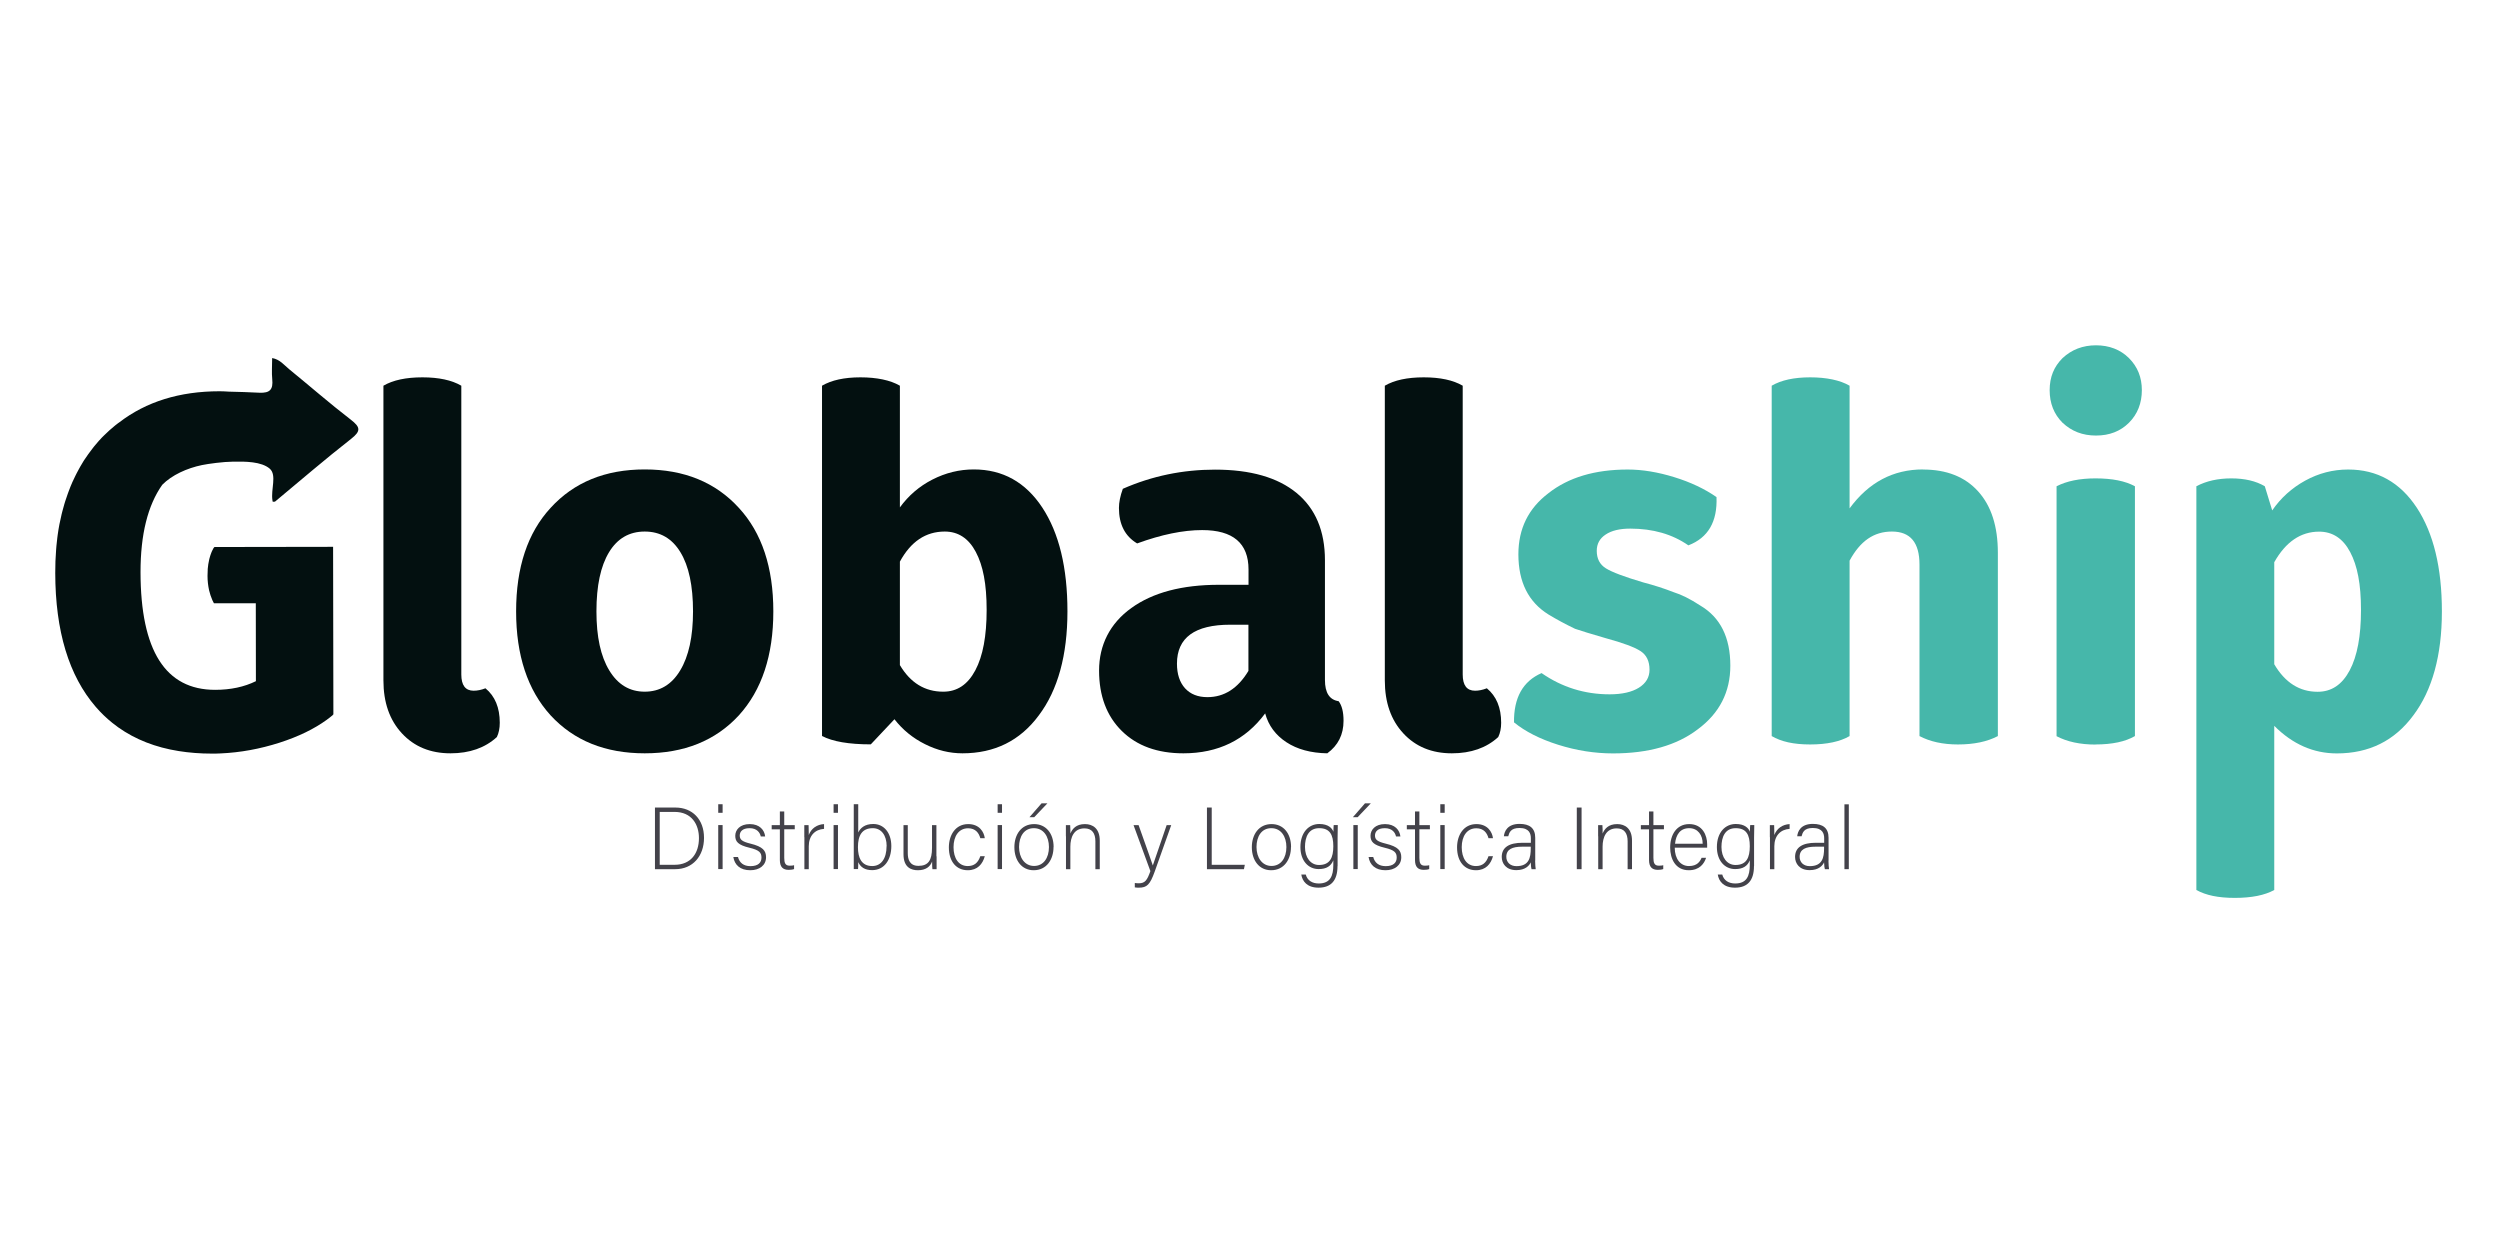
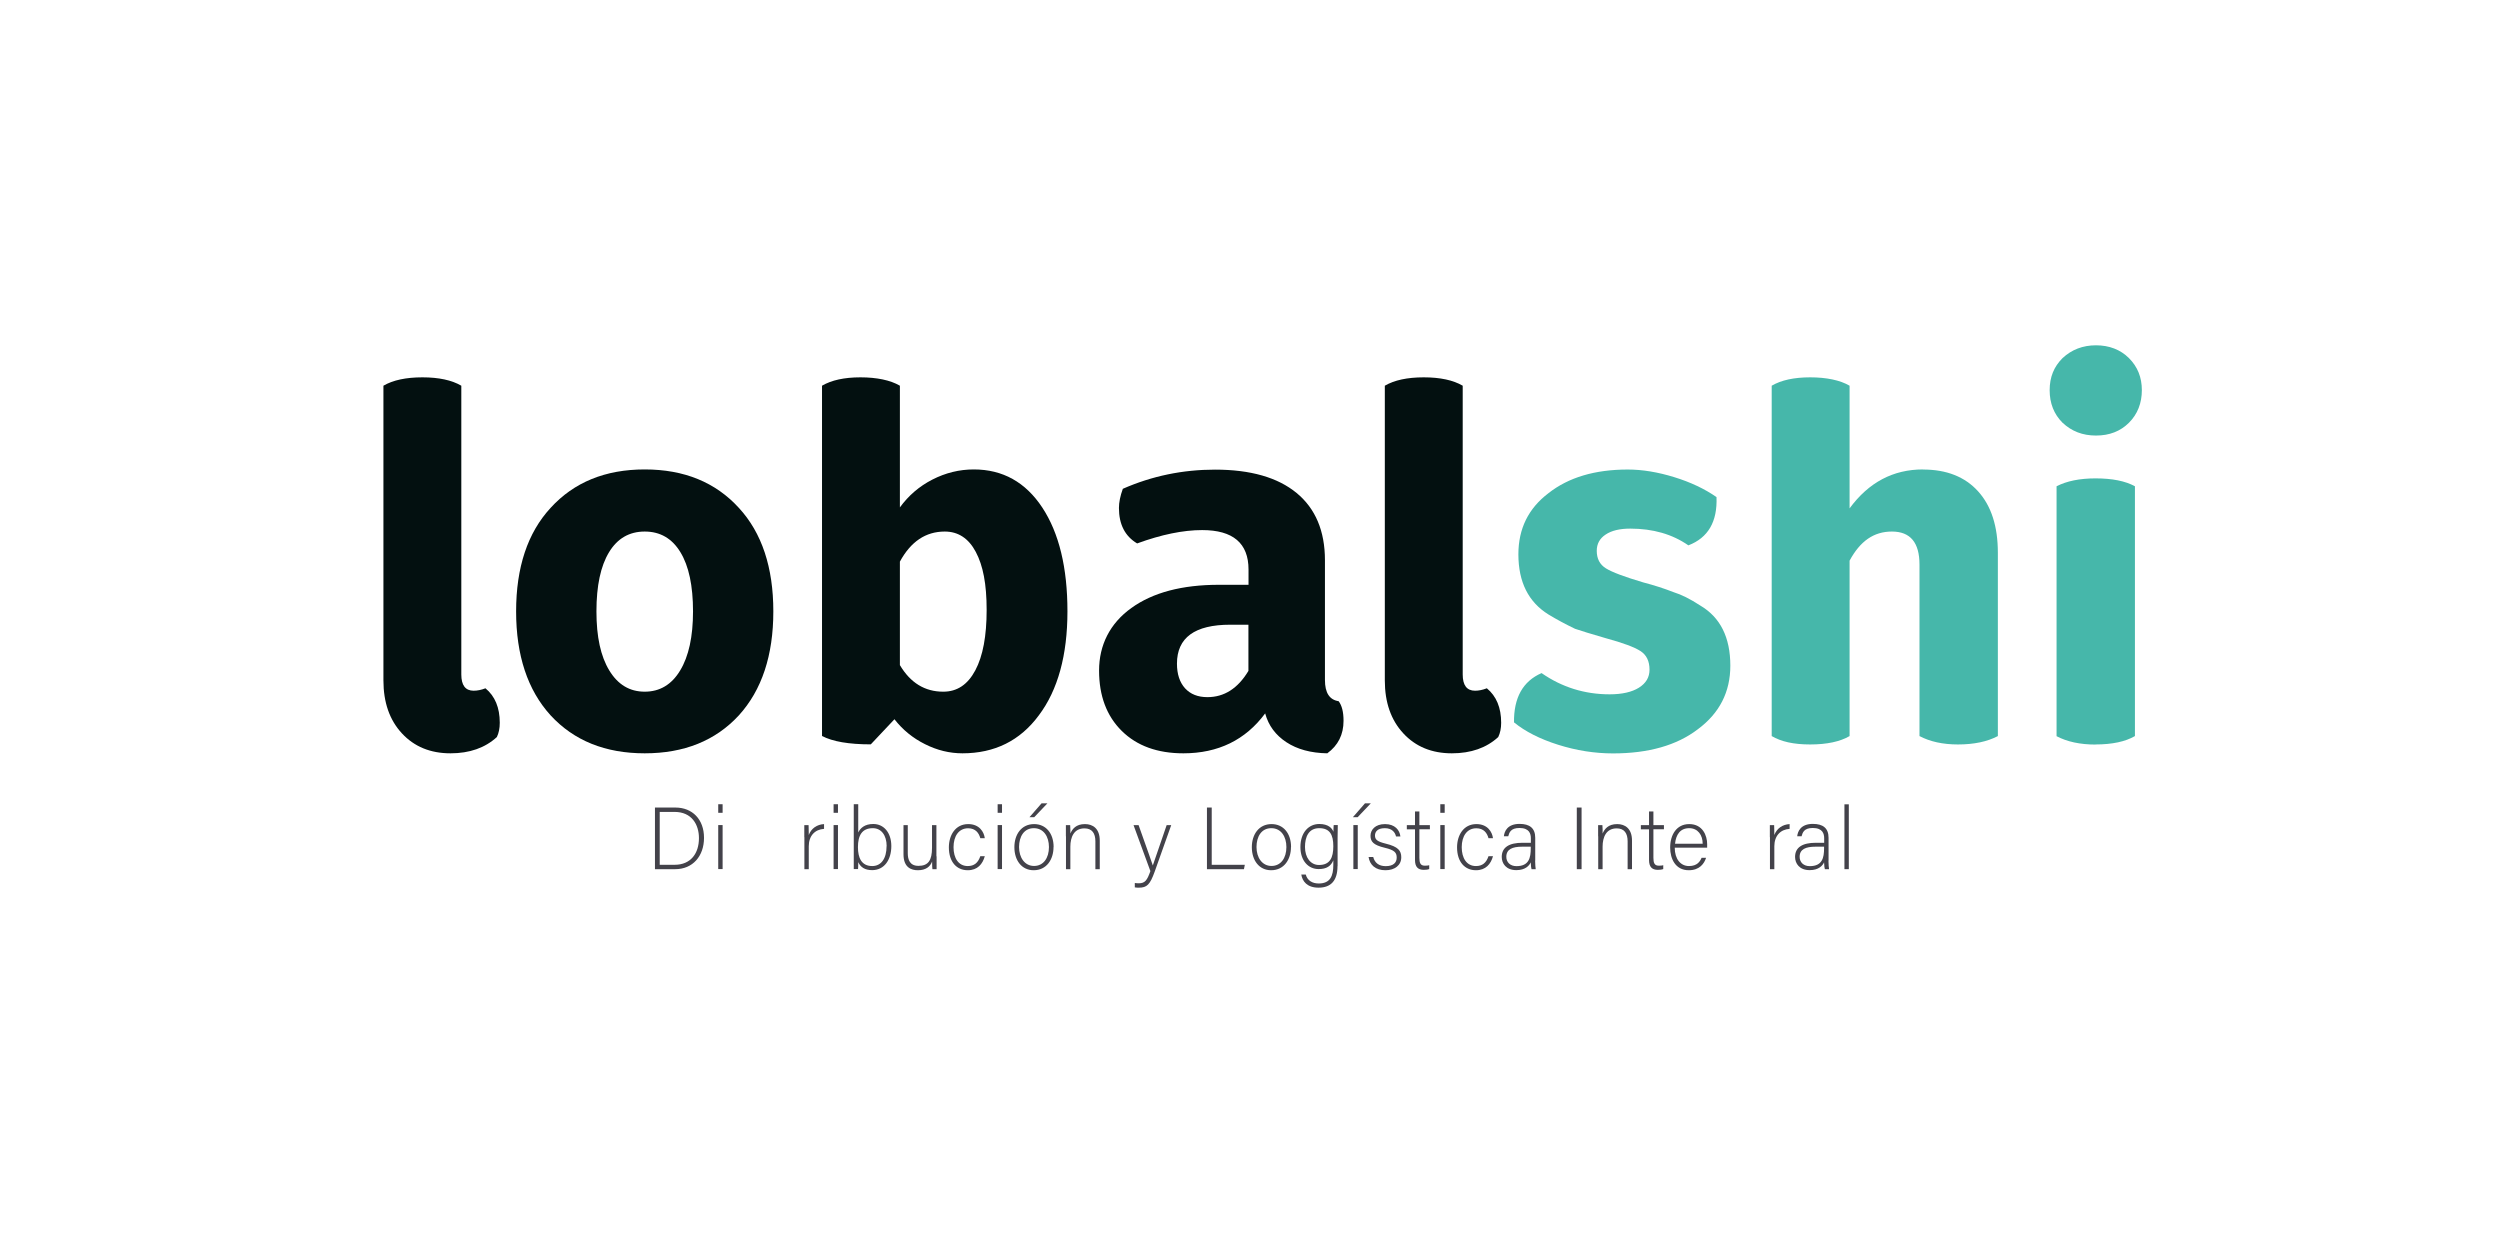
<svg xmlns="http://www.w3.org/2000/svg" width="181" height="90" viewBox="0 0 181 90" fill="none">
  <g clip-path="url(#clip0_711_286)">
    <path d="M35.147 49.832C35.838 50.403 36.183 51.234 36.183 52.327C36.183 52.729 36.113 53.074 35.972 53.363C35.119 54.145 33.998 54.54 32.617 54.54C31.165 54.54 29.995 54.061 29.099 53.095C28.204 52.13 27.76 50.854 27.76 49.261V27.925C28.451 27.523 29.388 27.319 30.58 27.319C31.771 27.319 32.708 27.523 33.399 27.925V48.831C33.399 49.613 33.695 50.008 34.294 50.008C34.555 50.008 34.844 49.952 35.147 49.832Z" fill="#031010" />
    <path d="M39.863 36.771C41.554 34.917 43.824 33.987 46.678 33.987C49.533 33.987 51.803 34.917 53.494 36.771C55.158 38.575 55.989 41.078 55.989 44.264C55.989 47.449 55.158 49.959 53.494 51.791C51.803 53.624 49.533 54.54 46.678 54.54C43.824 54.54 41.554 53.624 39.863 51.791C38.199 49.959 37.367 47.449 37.367 44.264C37.367 41.078 38.199 38.575 39.863 36.771ZM50.175 44.264C50.175 42.41 49.871 40.979 49.265 39.985C48.659 38.984 47.799 38.484 46.678 38.484C45.558 38.484 44.698 38.984 44.092 39.985C43.486 40.986 43.182 42.41 43.182 44.264C43.182 46.117 43.492 47.52 44.113 48.542C44.733 49.564 45.586 50.078 46.678 50.078C47.771 50.078 48.631 49.564 49.244 48.542C49.864 47.52 50.175 46.089 50.175 44.264Z" fill="#031010" />
    <path d="M69.685 54.54C68.754 54.54 67.852 54.322 66.971 53.878C66.09 53.441 65.35 52.834 64.758 52.073L63.045 53.892C61.452 53.892 60.275 53.687 59.514 53.285V27.925C60.204 27.523 61.128 27.319 62.298 27.319C63.468 27.319 64.462 27.523 65.152 27.925V36.736C65.773 35.883 66.555 35.206 67.507 34.72C68.458 34.233 69.459 33.987 70.502 33.987C72.596 33.987 74.252 34.91 75.464 36.75C76.677 38.596 77.283 41.099 77.283 44.264C77.283 47.428 76.592 49.959 75.211 51.791C73.857 53.624 72.011 54.54 69.677 54.54H69.685ZM68.296 50.078C69.297 50.078 70.065 49.564 70.615 48.528C71.165 47.492 71.433 46.04 71.433 44.158C71.433 42.276 71.172 40.951 70.65 39.964C70.129 38.977 69.374 38.484 68.402 38.484C67.02 38.484 65.942 39.21 65.152 40.662V48.154C65.914 49.437 66.957 50.078 68.289 50.078H68.296Z" fill="#031010" />
    <path d="M96.913 50.762C97.152 51.072 97.272 51.544 97.272 52.186C97.272 53.187 96.877 53.969 96.095 54.54C94.904 54.519 93.917 54.251 93.135 53.736C92.352 53.222 91.838 52.531 91.598 51.65C90.174 53.574 88.194 54.54 85.677 54.54C83.796 54.54 82.308 53.997 81.216 52.919C80.123 51.84 79.573 50.382 79.573 48.549C79.573 46.716 80.349 45.137 81.914 44.017C83.471 42.896 85.586 42.339 88.25 42.339H90.393V41.233C90.393 39.33 89.272 38.378 87.038 38.378C85.656 38.378 84.085 38.702 82.329 39.344C81.448 38.822 81.011 37.962 81.011 36.778C81.011 36.376 81.103 35.911 81.293 35.389C83.408 34.459 85.635 34.001 87.968 34.001C90.534 34.001 92.507 34.565 93.875 35.693C95.242 36.82 95.926 38.448 95.926 40.563V49.233C95.926 50.163 96.257 50.67 96.927 50.769L96.913 50.762ZM90.386 48.584V45.229H89.068C86.502 45.229 85.212 46.166 85.212 48.048C85.212 48.81 85.41 49.402 85.797 49.832C86.192 50.262 86.728 50.473 87.418 50.473C88.631 50.473 89.618 49.846 90.379 48.584H90.386Z" fill="#031010" />
    <path d="M107.648 49.832C108.338 50.403 108.684 51.234 108.684 52.327C108.684 52.729 108.613 53.074 108.472 53.363C107.619 54.145 106.499 54.54 105.117 54.54C103.665 54.54 102.495 54.061 101.6 53.095C100.705 52.13 100.261 50.854 100.261 49.261V27.925C100.951 27.523 101.889 27.319 103.08 27.319C104.271 27.319 105.209 27.523 105.9 27.925V48.831C105.9 49.613 106.196 50.008 106.795 50.008C107.055 50.008 107.344 49.952 107.648 49.832Z" fill="#031010" />
    <path d="M115.605 39.879C115.605 40.45 115.824 40.873 116.268 41.148C116.705 41.423 117.607 41.761 118.96 42.163C119.771 42.374 120.504 42.614 121.173 42.875C121.723 43.044 122.365 43.361 123.098 43.84C124.55 44.693 125.276 46.145 125.276 48.196C125.276 50.099 124.493 51.636 122.922 52.799C121.399 53.962 119.355 54.547 116.782 54.547C115.45 54.547 114.125 54.336 112.807 53.92C111.489 53.504 110.425 52.961 109.614 52.299C109.593 50.515 110.255 49.324 111.609 48.732C113.082 49.754 114.724 50.269 116.536 50.269C117.438 50.269 118.15 50.106 118.657 49.789C119.172 49.465 119.425 49.035 119.425 48.485C119.425 47.865 119.207 47.414 118.763 47.132C118.326 46.85 117.487 46.54 116.247 46.202C115.175 45.892 114.442 45.666 114.033 45.525C113.343 45.194 112.701 44.848 112.109 44.489C110.657 43.587 109.931 42.135 109.931 40.133C109.931 38.279 110.657 36.806 112.109 35.706C113.561 34.565 115.471 33.994 117.854 33.994C118.897 33.994 120.018 34.177 121.209 34.544C122.4 34.91 123.422 35.396 124.275 35.989C124.345 37.772 123.669 38.935 122.238 39.484C121.075 38.674 119.672 38.272 118.03 38.272C117.269 38.272 116.677 38.413 116.247 38.702C115.817 38.984 115.605 39.379 115.605 39.879Z" fill="#46B7AA" />
    <path d="M139.225 33.994C140.938 33.994 142.27 34.523 143.221 35.58C144.173 36.637 144.645 38.117 144.645 40.02V53.292C143.884 53.694 142.918 53.899 141.755 53.899C140.663 53.899 139.732 53.694 138.971 53.292V40.873C138.971 39.28 138.308 38.484 136.976 38.484C135.644 38.484 134.671 39.189 133.91 40.591V53.292C133.22 53.694 132.268 53.899 131.056 53.899C129.843 53.899 128.962 53.694 128.271 53.292V27.925C128.962 27.523 129.886 27.319 131.056 27.319C132.226 27.319 133.22 27.523 133.91 27.925V36.806C135.292 34.924 137.061 33.987 139.225 33.987V33.994Z" fill="#46B7AA" />
    <path d="M154.139 30.604C153.519 31.224 152.723 31.534 151.75 31.534C150.777 31.534 149.988 31.224 149.325 30.604C148.705 29.983 148.395 29.201 148.395 28.249C148.395 27.298 148.705 26.551 149.325 25.93C149.988 25.31 150.798 25 151.75 25C152.701 25 153.519 25.31 154.139 25.93C154.76 26.551 155.07 27.319 155.07 28.249C155.07 29.18 154.76 29.983 154.139 30.604ZM151.715 53.906C150.594 53.906 149.656 53.701 148.895 53.3V35.206C149.635 34.826 150.573 34.635 151.715 34.635C152.927 34.635 153.878 34.826 154.569 35.206V53.292C153.878 53.694 152.927 53.899 151.715 53.899V53.906Z" fill="#46B7AA" />
-     <path d="M170.012 33.994C172.106 33.994 173.762 34.917 174.975 36.757C176.187 38.603 176.793 41.106 176.793 44.27C176.793 47.435 176.102 49.966 174.721 51.798C173.368 53.631 171.521 54.547 169.188 54.547C167.496 54.547 165.988 53.885 164.656 52.552V64.436C163.965 64.817 163.013 65.007 161.801 65.007C160.589 65.007 159.708 64.817 159.017 64.436V35.206C159.729 34.825 160.575 34.635 161.547 34.635C162.52 34.635 163.331 34.825 163.972 35.206L164.508 36.954C165.128 36.052 165.924 35.333 166.897 34.797C167.87 34.262 168.906 33.994 169.998 33.994H170.012ZM167.799 50.085C168.8 50.085 169.568 49.571 170.118 48.535C170.668 47.499 170.936 46.047 170.936 44.165C170.936 42.283 170.675 40.958 170.153 39.971C169.632 38.984 168.878 38.491 167.905 38.491C166.573 38.491 165.487 39.231 164.656 40.704V48.091C165.438 49.423 166.488 50.085 167.792 50.085H167.799Z" fill="#46B7AA" />
-     <path d="M25.399 30.385C23.87 29.208 22.418 27.939 20.923 26.72C20.564 26.424 20.261 26.022 19.704 25.923C19.704 26.487 19.662 26.981 19.711 27.467C19.782 28.193 19.549 28.468 18.781 28.433C18.048 28.404 17.308 28.362 16.574 28.355C16.349 28.341 16.13 28.327 15.905 28.327C12.994 28.327 10.576 29.088 8.631 30.582C8.603 30.604 8.574 30.625 8.539 30.646C8.476 30.695 8.412 30.744 8.349 30.794C8.321 30.815 8.293 30.843 8.257 30.871C8.144 30.963 8.039 31.055 7.926 31.153C7.841 31.231 7.757 31.315 7.672 31.393C7.63 31.435 7.581 31.477 7.538 31.52C7.426 31.625 7.32 31.738 7.214 31.858C7.214 31.858 7.207 31.865 7.2 31.872C7.186 31.886 7.172 31.9 7.158 31.915C7.038 32.048 6.925 32.182 6.812 32.323C6.777 32.366 6.749 32.408 6.714 32.45C6.636 32.556 6.559 32.655 6.481 32.76C6.446 32.803 6.418 32.852 6.382 32.894C6.284 33.035 6.185 33.183 6.086 33.324C6.072 33.352 6.058 33.374 6.037 33.402C5.959 33.529 5.882 33.656 5.811 33.782C5.776 33.839 5.748 33.902 5.713 33.959C5.656 34.057 5.6 34.163 5.551 34.262C5.522 34.325 5.487 34.382 5.459 34.445C5.381 34.593 5.311 34.748 5.241 34.903C5.142 35.129 5.05 35.354 4.966 35.587C4.944 35.636 4.93 35.685 4.909 35.742C4.846 35.918 4.782 36.101 4.726 36.278C4.705 36.348 4.684 36.419 4.663 36.482C4.613 36.658 4.564 36.834 4.515 37.018C4.5 37.081 4.479 37.145 4.465 37.215C4.409 37.455 4.352 37.701 4.303 37.955C4.254 38.209 4.211 38.47 4.176 38.73C4.169 38.801 4.155 38.878 4.148 38.949C4.127 39.139 4.106 39.33 4.085 39.527C4.078 39.618 4.07 39.71 4.063 39.802C4.049 39.992 4.035 40.189 4.028 40.387C4.028 40.471 4.021 40.556 4.014 40.641C4.007 40.922 4 41.197 4 41.486C4.007 45.694 4.987 48.929 6.939 51.185C7.306 51.608 7.7 51.989 8.13 52.334C8.271 52.447 8.419 52.559 8.567 52.665C9.801 53.539 11.26 54.11 12.944 54.378C13.699 54.498 14.488 54.561 15.334 54.561C15.552 54.561 15.771 54.561 15.982 54.547C17.406 54.484 18.823 54.223 20.233 53.772C21.614 53.328 22.749 52.771 23.644 52.123C23.799 52.01 23.954 51.89 24.095 51.77V51.756C24.095 51.756 24.123 51.735 24.137 51.721L24.116 39.59L15.517 39.604C15.517 39.604 15.503 39.64 15.496 39.654H15.475C15.433 39.731 15.39 39.809 15.355 39.886C15.341 39.907 15.334 39.936 15.32 39.964C15.292 40.027 15.271 40.091 15.249 40.154C15.242 40.182 15.228 40.211 15.221 40.239C15.2 40.309 15.179 40.38 15.158 40.457C15.158 40.478 15.144 40.5 15.144 40.521C15.094 40.732 15.059 40.958 15.038 41.204C15.038 41.233 15.038 41.261 15.038 41.289C15.031 41.416 15.024 41.55 15.024 41.691C15.024 42.057 15.066 42.403 15.137 42.734C15.193 42.981 15.277 43.22 15.376 43.453C15.412 43.53 15.447 43.608 15.489 43.678H18.52L18.527 49.317C17.681 49.733 16.701 49.944 15.574 49.944C11.979 49.944 10.181 47.111 10.174 41.423C10.174 38.695 10.696 36.588 11.746 35.1C12.437 34.396 13.537 33.895 14.629 33.67C15.08 33.578 16.145 33.43 16.885 33.423C17.744 33.409 18.929 33.409 19.535 33.937C20.056 34.403 19.598 35.446 19.725 36.221C19.725 36.256 19.739 36.292 19.753 36.334L19.831 36.32H19.908C21.741 34.797 23.545 33.24 25.42 31.774C26.146 31.203 26.097 30.928 25.399 30.385Z" fill="#031010" />
    <path d="M47.419 58.466H48.899C50.125 58.466 50.971 59.319 50.971 60.658C50.971 61.997 50.139 62.928 48.892 62.928H47.419V58.466ZM47.764 62.611H48.842C50.019 62.611 50.604 61.779 50.604 60.679C50.604 59.7 50.083 58.783 48.842 58.783H47.764V62.611Z" fill="#43424A" />
    <path d="M52 58.226H52.317V58.847H52V58.226ZM52 59.735H52.317V62.921H52V59.735Z" fill="#43424A" />
-     <path d="M53.431 62.047C53.537 62.462 53.833 62.709 54.333 62.709C54.897 62.709 55.13 62.448 55.13 62.089C55.13 61.73 54.974 61.546 54.263 61.377C53.438 61.18 53.233 60.933 53.233 60.51C53.233 60.087 53.565 59.664 54.284 59.664C55.003 59.664 55.348 60.101 55.397 60.559H55.08C55.024 60.292 54.812 59.96 54.27 59.96C53.727 59.96 53.558 60.235 53.558 60.489C53.558 60.785 53.713 60.926 54.34 61.081C55.235 61.3 55.461 61.589 55.461 62.068C55.461 62.646 54.989 63.005 54.319 63.005C53.593 63.005 53.184 62.625 53.093 62.047H53.417H53.431Z" fill="#43424A" />
-     <path d="M55.87 59.742H56.462V58.748H56.779V59.742H57.54V60.038H56.779V62.11C56.779 62.47 56.856 62.674 57.16 62.674C57.258 62.674 57.392 62.674 57.491 62.639V62.921C57.385 62.963 57.23 62.977 57.096 62.977C56.687 62.977 56.462 62.773 56.462 62.265V60.045H55.87V59.749V59.742Z" fill="#43424A" />
    <path d="M58.231 60.609C58.231 60.073 58.231 59.84 58.231 59.742H58.541C58.541 59.84 58.555 60.045 58.555 60.454C58.738 59.974 59.147 59.693 59.661 59.664V60.01C58.999 60.052 58.555 60.51 58.555 61.271V62.928H58.238V60.609H58.231Z" fill="#43424A" />
    <path d="M60.352 58.226H60.669V58.847H60.352V58.226ZM60.352 59.735H60.669V62.921H60.352V59.735Z" fill="#43424A" />
    <path d="M61.819 58.226H62.136V60.27C62.291 59.953 62.601 59.657 63.228 59.657C63.983 59.657 64.532 60.278 64.532 61.257C64.532 62.237 64.032 62.998 63.144 62.998C62.608 62.998 62.305 62.78 62.136 62.42C62.136 62.625 62.136 62.836 62.122 62.921H61.812C61.812 62.554 61.812 62.195 61.812 61.828V58.219L61.819 58.226ZM64.194 61.264C64.194 60.468 63.799 59.96 63.193 59.96C62.397 59.96 62.115 60.503 62.115 61.335C62.115 62.089 62.361 62.702 63.151 62.702C63.792 62.702 64.187 62.166 64.187 61.264H64.194Z" fill="#43424A" />
    <path d="M67.81 61.997C67.81 62.307 67.81 62.808 67.81 62.928H67.507C67.492 62.843 67.485 62.632 67.485 62.371C67.351 62.745 67.027 63.005 66.456 63.005C65.998 63.005 65.413 62.829 65.413 61.849V59.742H65.723V61.772C65.723 62.237 65.871 62.688 66.499 62.688C67.21 62.688 67.478 62.286 67.478 61.377V59.742H67.796V61.997H67.81Z" fill="#43424A" />
    <path d="M71.299 61.99C71.144 62.554 70.777 63.005 70.065 63.005C69.269 63.005 68.698 62.413 68.698 61.349C68.698 60.475 69.163 59.664 70.1 59.664C70.911 59.664 71.242 60.235 71.299 60.686H70.974C70.876 60.32 70.636 59.967 70.093 59.967C69.417 59.967 69.036 60.538 69.036 61.335C69.036 62.131 69.396 62.702 70.065 62.702C70.53 62.702 70.812 62.47 70.974 61.99H71.299Z" fill="#43424A" />
    <path d="M72.229 58.226H72.546V58.847H72.229V58.226ZM72.229 59.735H72.546V62.921H72.229V59.735Z" fill="#43424A" />
    <path d="M76.275 61.328C76.275 62.216 75.781 63.005 74.837 63.005C73.977 63.005 73.441 62.3 73.441 61.335C73.441 60.425 73.942 59.664 74.872 59.664C75.718 59.664 76.282 60.327 76.282 61.328H76.275ZM73.78 61.328C73.78 62.089 74.189 62.695 74.865 62.695C75.542 62.695 75.944 62.124 75.944 61.328C75.944 60.574 75.563 59.96 74.851 59.96C74.139 59.96 73.78 60.566 73.78 61.328ZM75.831 58.163L74.879 59.164H74.534L75.408 58.163H75.831Z" fill="#43424A" />
    <path d="M77.17 60.545C77.17 60.263 77.17 59.996 77.17 59.742H77.48C77.494 59.84 77.501 60.256 77.494 60.348C77.635 60.024 77.896 59.664 78.551 59.664C79.115 59.664 79.623 59.981 79.623 60.862V62.928H79.306V60.912C79.306 60.341 79.073 59.974 78.516 59.974C77.755 59.974 77.494 60.609 77.494 61.3V62.928H77.177V60.545H77.17Z" fill="#43424A" />
    <path d="M82.435 59.742C83.076 61.567 83.359 62.315 83.464 62.66C83.591 62.272 83.845 61.532 84.465 59.742H84.796L83.598 63.111C83.26 64.055 83.034 64.267 82.456 64.267C82.344 64.267 82.266 64.267 82.16 64.246V63.929C82.259 63.943 82.344 63.95 82.449 63.95C82.907 63.95 83.055 63.724 83.288 63.069L82.069 59.742H82.421H82.435Z" fill="#43424A" />
    <path d="M87.383 58.466H87.729V62.611H90.125L90.062 62.928H87.383V58.466Z" fill="#43424A" />
    <path d="M93.466 61.328C93.466 62.216 92.973 63.005 92.028 63.005C91.168 63.005 90.633 62.3 90.633 61.335C90.633 60.425 91.133 59.664 92.063 59.664C92.909 59.664 93.473 60.327 93.473 61.328H93.466ZM90.971 61.328C90.971 62.089 91.38 62.695 92.056 62.695C92.733 62.695 93.135 62.124 93.135 61.328C93.135 60.574 92.754 59.96 92.042 59.96C91.33 59.96 90.971 60.566 90.971 61.328Z" fill="#43424A" />
    <path d="M96.835 62.709C96.835 63.731 96.384 64.267 95.461 64.267C94.629 64.267 94.291 63.802 94.213 63.315H94.537C94.65 63.752 95.017 63.964 95.475 63.964C96.306 63.964 96.532 63.428 96.532 62.618V62.286C96.363 62.702 96.046 62.921 95.468 62.921C94.721 62.921 94.15 62.315 94.15 61.328C94.15 60.256 94.763 59.657 95.517 59.657C96.165 59.657 96.447 59.96 96.539 60.221C96.539 60.038 96.553 59.812 96.56 59.735H96.856C96.856 59.847 96.842 60.355 96.842 60.658V62.702L96.835 62.709ZM94.481 61.321C94.481 62.082 94.883 62.625 95.496 62.625C96.292 62.625 96.532 62.096 96.532 61.264C96.532 60.433 96.278 59.96 95.51 59.96C94.742 59.96 94.481 60.595 94.481 61.321Z" fill="#43424A" />
    <path d="M99.246 58.163L98.294 59.164H97.949L98.823 58.163H99.246ZM97.984 59.735H98.301V62.921H97.984V59.735Z" fill="#43424A" />
    <path d="M99.422 62.047C99.528 62.462 99.824 62.709 100.324 62.709C100.888 62.709 101.121 62.448 101.121 62.089C101.121 61.73 100.966 61.546 100.254 61.377C99.429 61.18 99.225 60.933 99.225 60.51C99.225 60.087 99.556 59.664 100.275 59.664C100.994 59.664 101.339 60.101 101.389 60.559H101.071C101.015 60.292 100.804 59.96 100.261 59.96C99.718 59.96 99.549 60.235 99.549 60.489C99.549 60.785 99.704 60.926 100.331 61.081C101.226 61.3 101.452 61.589 101.452 62.068C101.452 62.646 100.98 63.005 100.31 63.005C99.584 63.005 99.175 62.625 99.084 62.047H99.408H99.422Z" fill="#43424A" />
    <path d="M101.854 59.742H102.446V58.748H102.763V59.742H103.524V60.038H102.763V62.11C102.763 62.47 102.841 62.674 103.144 62.674C103.242 62.674 103.376 62.674 103.475 62.639V62.921C103.369 62.963 103.214 62.977 103.08 62.977C102.671 62.977 102.446 62.773 102.446 62.265V60.045H101.854V59.749V59.742Z" fill="#43424A" />
    <path d="M104.278 58.226H104.595V58.847H104.278V58.226ZM104.278 59.735H104.595V62.921H104.278V59.735Z" fill="#43424A" />
    <path d="M108.092 61.99C107.937 62.554 107.57 63.005 106.858 63.005C106.062 63.005 105.491 62.413 105.491 61.349C105.491 60.475 105.956 59.664 106.893 59.664C107.704 59.664 108.035 60.235 108.092 60.686H107.767C107.669 60.32 107.429 59.967 106.886 59.967C106.21 59.967 105.829 60.538 105.829 61.335C105.829 62.131 106.189 62.702 106.858 62.702C107.323 62.702 107.605 62.47 107.767 61.99H108.092Z" fill="#43424A" />
    <path d="M111.144 62.322C111.144 62.603 111.172 62.822 111.186 62.928H110.883C110.855 62.85 110.841 62.709 110.827 62.434C110.721 62.667 110.439 62.998 109.783 62.998C109.043 62.998 108.726 62.519 108.726 62.04C108.726 61.342 109.269 61.017 110.227 61.017H110.834V60.693C110.834 60.376 110.735 59.946 110.009 59.946C109.367 59.946 109.269 60.285 109.198 60.545H108.881C108.916 60.193 109.135 59.65 110.016 59.65C110.742 59.65 111.151 59.953 111.151 60.658V62.307L111.144 62.322ZM110.834 61.3H110.206C109.501 61.3 109.057 61.483 109.057 62.032C109.057 62.434 109.346 62.709 109.79 62.709C110.7 62.709 110.827 62.103 110.827 61.412V61.3H110.834Z" fill="#43424A" />
    <path d="M114.506 58.466V62.928H114.16V58.466H114.506Z" fill="#43424A" />
    <path d="M115.704 60.545C115.704 60.263 115.704 59.996 115.704 59.742H116.014C116.028 59.84 116.035 60.256 116.028 60.348C116.169 60.024 116.43 59.664 117.085 59.664C117.649 59.664 118.157 59.981 118.157 60.862V62.928H117.84V60.912C117.84 60.341 117.607 59.974 117.05 59.974C116.289 59.974 116.028 60.609 116.028 61.3V62.928H115.711V60.545H115.704Z" fill="#43424A" />
    <path d="M118.798 59.742H119.39V58.748H119.707V59.742H120.469V60.038H119.707V62.11C119.707 62.47 119.785 62.674 120.088 62.674C120.187 62.674 120.321 62.674 120.419 62.639V62.921C120.314 62.963 120.158 62.977 120.025 62.977C119.616 62.977 119.39 62.773 119.39 62.265V60.045H118.798V59.749V59.742Z" fill="#43424A" />
    <path d="M121.251 61.37C121.251 62.195 121.674 62.702 122.28 62.702C122.886 62.702 123.084 62.364 123.196 62.103H123.521C123.387 62.526 123.048 63.005 122.266 63.005C121.3 63.005 120.92 62.174 120.92 61.363C120.92 60.454 121.371 59.664 122.301 59.664C123.281 59.664 123.598 60.51 123.598 61.109C123.598 61.201 123.598 61.285 123.598 61.37H121.251ZM123.274 61.088C123.274 60.454 122.921 59.96 122.301 59.96C121.646 59.96 121.343 60.419 121.272 61.088H123.274Z" fill="#43424A" />
-     <path d="M126.988 62.709C126.988 63.731 126.537 64.267 125.614 64.267C124.782 64.267 124.444 63.802 124.366 63.315H124.691C124.803 63.752 125.17 63.964 125.628 63.964C126.46 63.964 126.685 63.428 126.685 62.618V62.286C126.516 62.702 126.199 62.921 125.621 62.921C124.874 62.921 124.303 62.315 124.303 61.328C124.303 60.256 124.916 59.657 125.67 59.657C126.319 59.657 126.601 59.96 126.692 60.221C126.692 60.038 126.707 59.812 126.714 59.735H127.01C127.01 59.847 126.995 60.355 126.995 60.658V62.702L126.988 62.709ZM124.634 61.321C124.634 62.082 125.036 62.625 125.649 62.625C126.446 62.625 126.685 62.096 126.685 61.264C126.685 60.433 126.432 59.96 125.663 59.96C124.895 59.96 124.634 60.595 124.634 61.321Z" fill="#43424A" />
    <path d="M128.137 60.609C128.137 60.073 128.137 59.84 128.137 59.742H128.448C128.448 59.84 128.462 60.045 128.462 60.454C128.645 59.974 129.054 59.693 129.568 59.664V60.01C128.906 60.052 128.462 60.51 128.462 61.271V62.928H128.145V60.609H128.137Z" fill="#43424A" />
    <path d="M132.381 62.322C132.381 62.603 132.409 62.822 132.423 62.928H132.12C132.092 62.85 132.077 62.709 132.063 62.434C131.958 62.667 131.676 62.998 131.02 62.998C130.28 62.998 129.963 62.519 129.963 62.04C129.963 61.342 130.506 61.017 131.464 61.017H132.07V60.693C132.07 60.376 131.972 59.946 131.246 59.946C130.604 59.946 130.506 60.285 130.435 60.545H130.118C130.153 60.193 130.372 59.65 131.253 59.65C131.979 59.65 132.388 59.953 132.388 60.658V62.307L132.381 62.322ZM132.07 61.3H131.443C130.738 61.3 130.294 61.483 130.294 62.032C130.294 62.434 130.583 62.709 131.027 62.709C131.936 62.709 132.063 62.103 132.063 61.412V61.3H132.07Z" fill="#43424A" />
    <path d="M133.537 62.928V58.233H133.854V62.928H133.537Z" fill="#43424A" />
  </g>
  <defs>
    <clipPath id="clip0_711_286">
      <rect width="172.793" height="40" fill="white" transform="translate(4 25)" />
    </clipPath>
  </defs>
</svg>